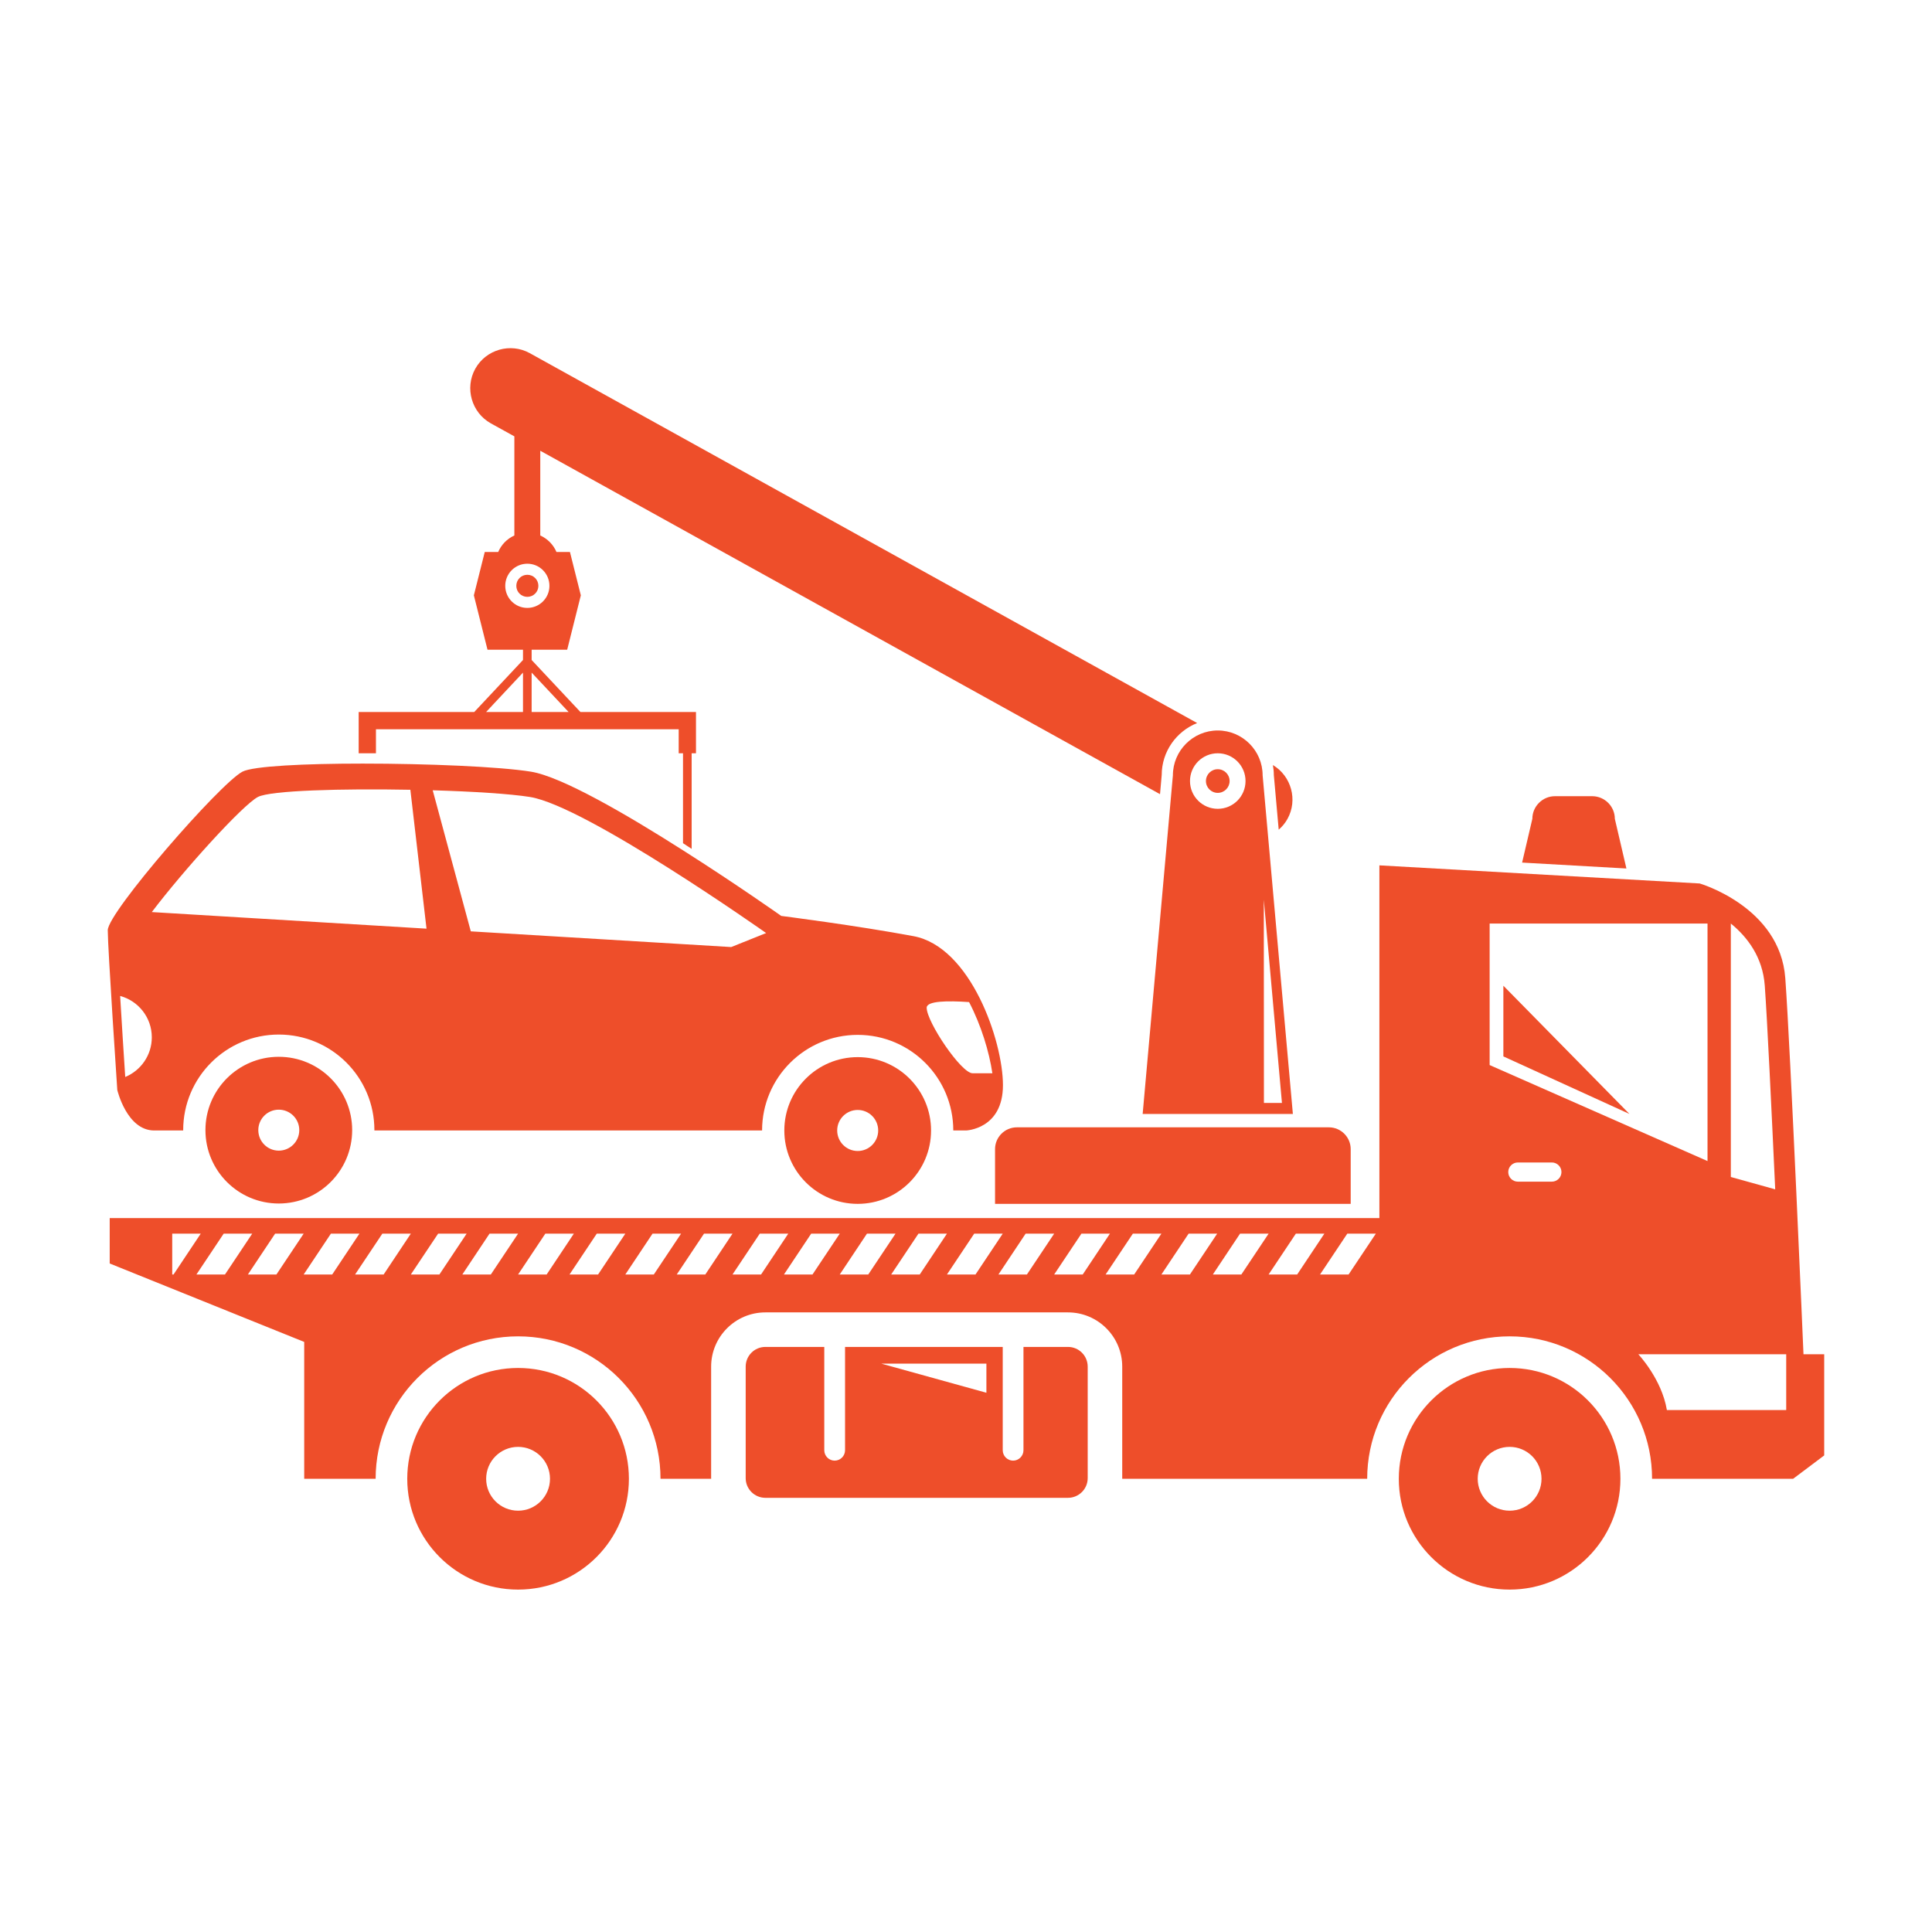
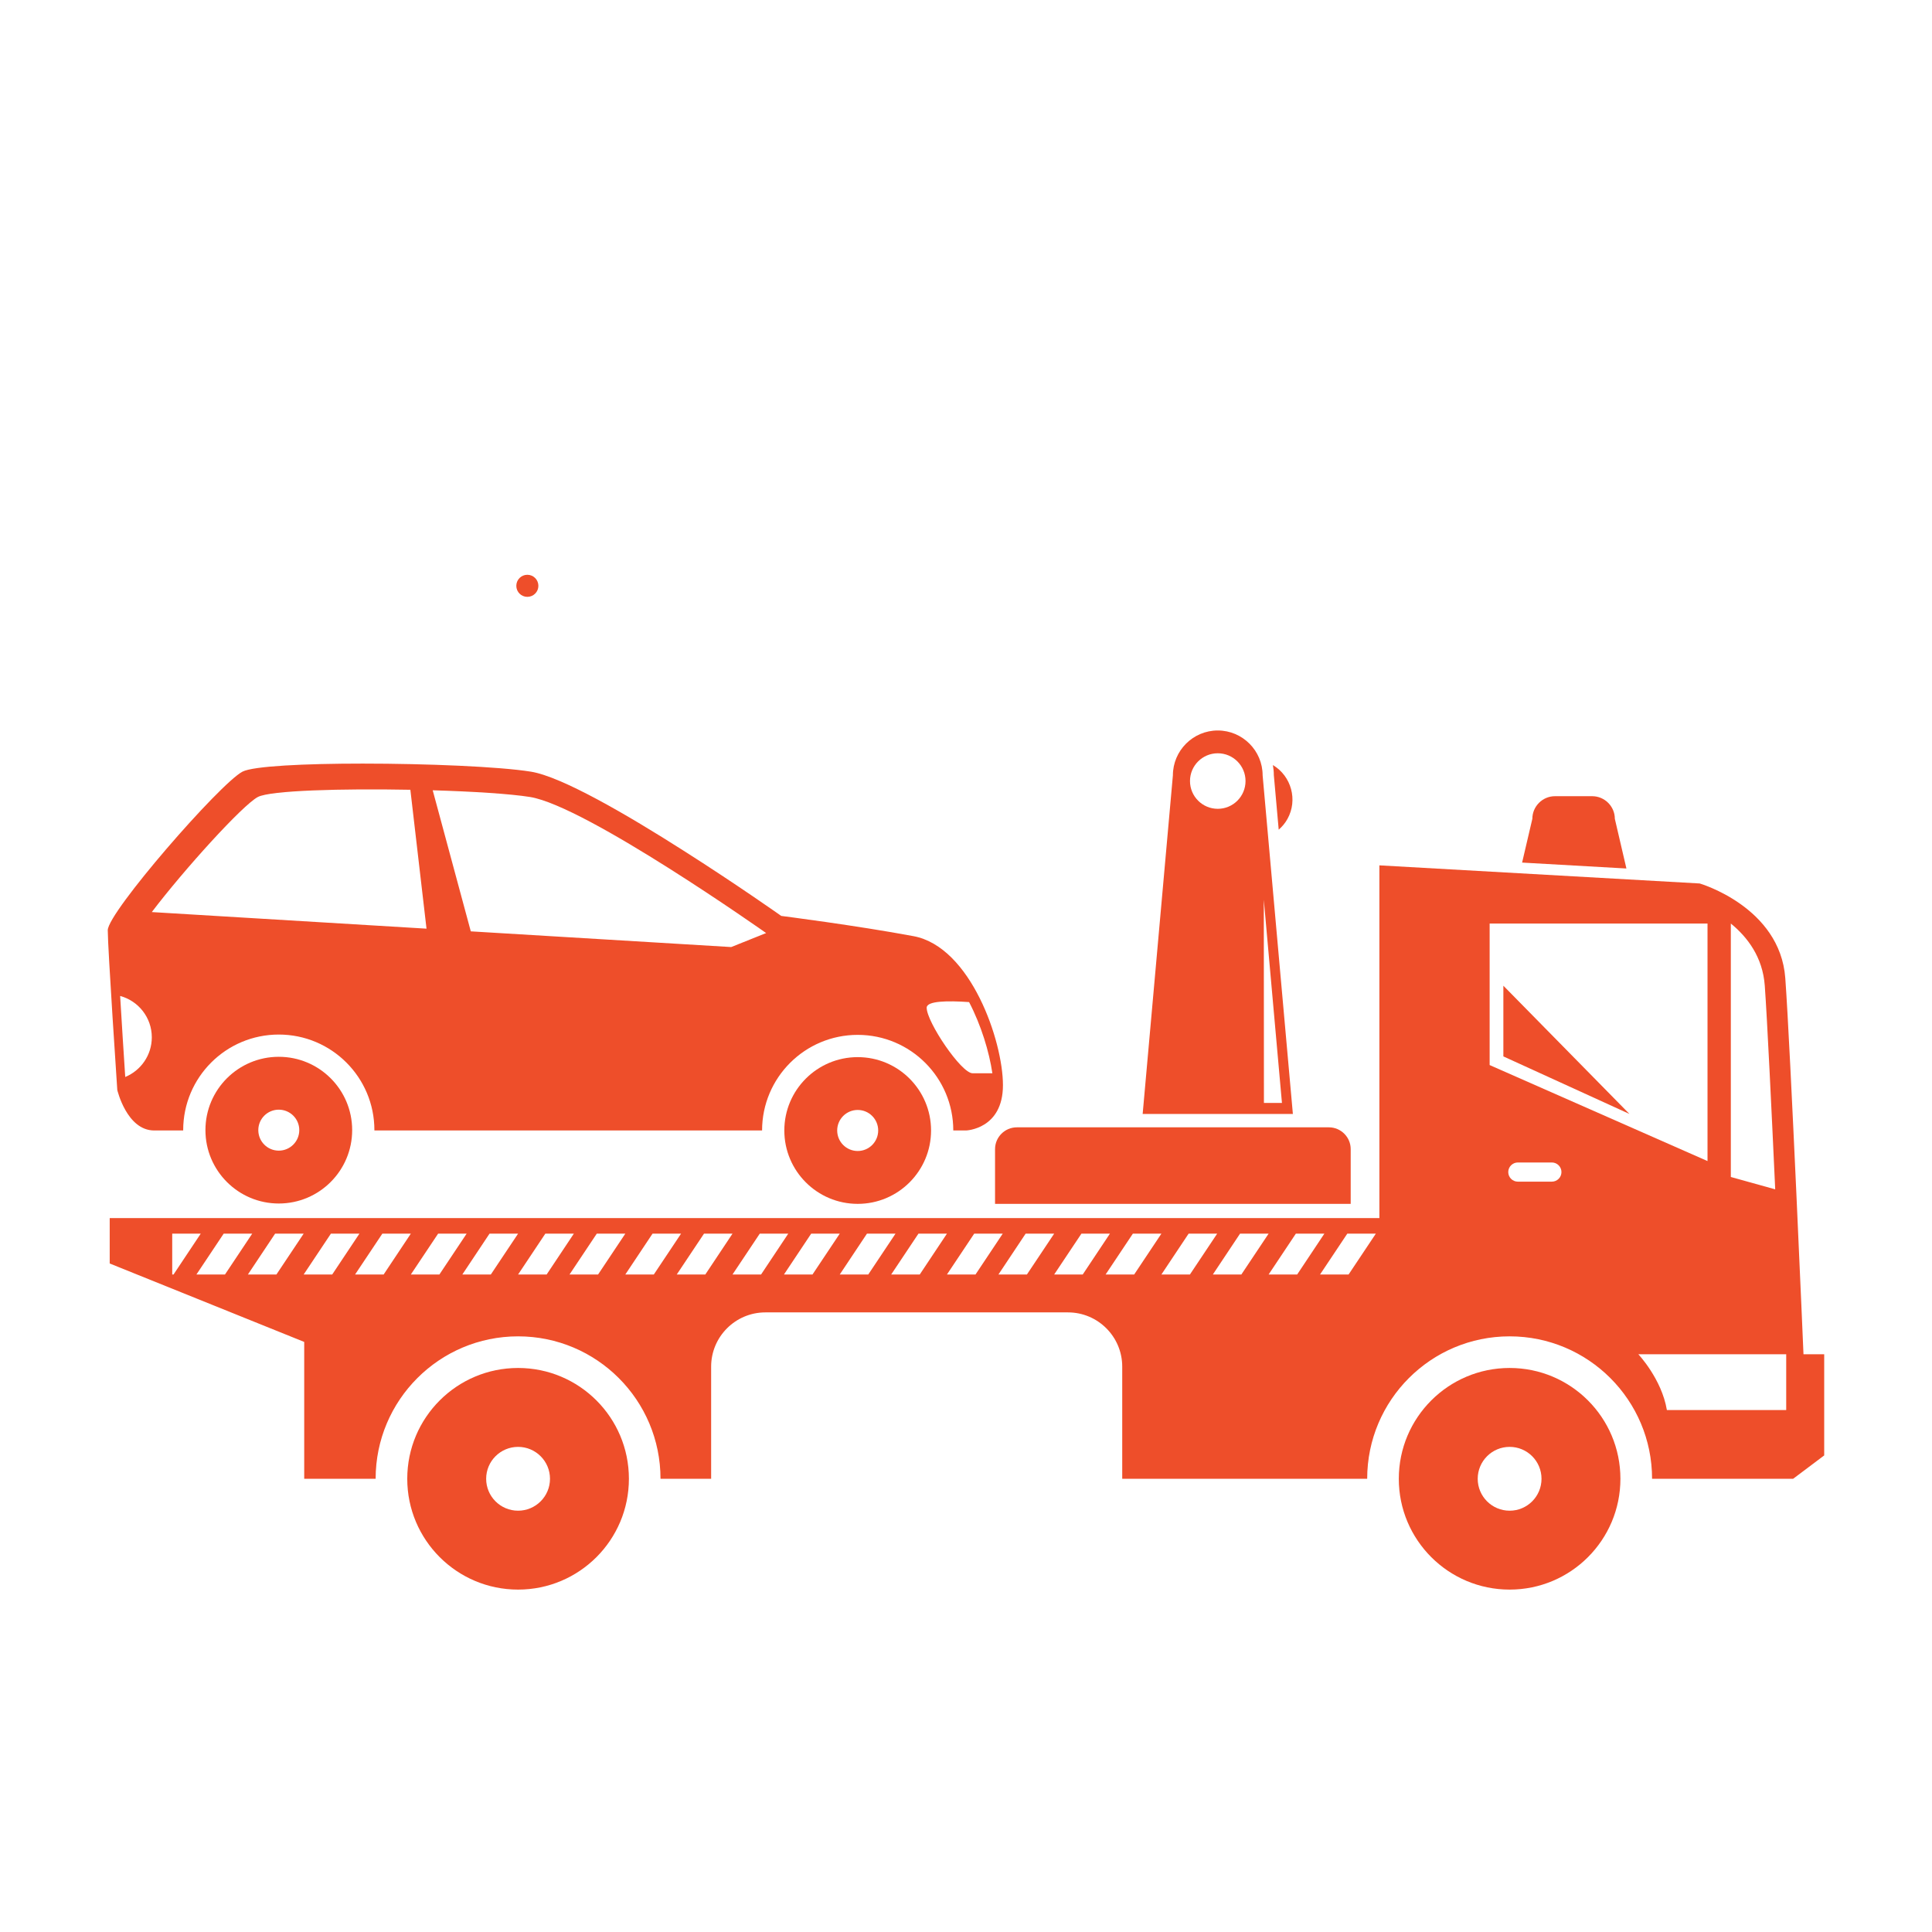
<svg xmlns="http://www.w3.org/2000/svg" width="512" zoomAndPan="magnify" viewBox="0 0 384 384" height="512" preserveAspectRatio="xMidYMid meet" version="1.0">
  <defs>
    <clipPath id="bb540413c4">
      <path d="M 21.332 171 L 362.582 171 L 362.582 294 L 21.332 294 Z M 21.332 171 " clip-rule="nonzero" />
    </clipPath>
    <clipPath id="24cb39558b">
      <path d="M 21.332 151 L 200 151 L 200 225 L 21.332 225 Z M 21.332 151 " clip-rule="nonzero" />
    </clipPath>
    <clipPath id="ecf03f749a">
      <path d="M 130.238 212.562 L 133.988 212.562 L 133.988 216.312 L 130.238 216.312 Z M 130.238 212.562 " clip-rule="nonzero" />
    </clipPath>
    <clipPath id="f1c6e0b9d9">
      <path d="M 0.238 0.562 L 3.988 0.562 L 3.988 4.312 L 0.238 4.312 Z M 0.238 0.562 " clip-rule="nonzero" />
    </clipPath>
    <clipPath id="945fd9cc04">
      <rect x="0" width="4" y="0" height="5" />
    </clipPath>
  </defs>
  <g clip-path="url(#bb540413c4)">
    <path fill="#ee4e2a" d="M 355.023 280.254 L 331.305 280.254 C 330.273 274.074 325.633 269.172 325.633 269.172 L 355.023 269.172 Z M 296.078 211.688 L 296.078 183.559 L 339.383 183.559 L 339.383 230.77 Z M 308.445 234.863 L 301.684 234.863 C 300.633 234.863 299.777 234.004 299.777 232.957 C 299.777 231.91 300.633 231.051 301.684 231.051 L 308.445 231.051 C 309.492 231.051 310.352 231.91 310.352 232.957 C 310.352 234.004 309.492 234.863 308.445 234.863 Z M 344.016 183.559 C 347.297 186.234 350.352 190.219 350.762 195.895 C 351.246 202.57 352.113 220.613 352.836 236.391 L 344.016 233.934 Z M 268.039 253.32 L 262.367 253.32 L 267.785 245.199 L 273.457 245.199 Z M 252.145 253.32 L 257.559 245.199 L 263.227 245.199 L 257.82 253.32 Z M 241.062 253.32 L 246.469 245.199 L 252.145 245.199 L 246.727 253.32 Z M 230.836 253.32 L 236.246 245.199 L 241.922 245.199 L 236.504 253.32 Z M 219.746 253.32 L 225.164 245.199 L 230.836 245.199 L 225.422 253.32 Z M 209.523 253.32 L 214.941 245.199 L 220.605 245.199 L 215.199 253.32 Z M 198.445 253.32 L 203.852 245.199 L 209.523 245.199 L 204.105 253.32 Z M 188.211 253.32 L 193.629 245.199 L 199.301 245.199 L 193.887 253.32 Z M 177.129 253.32 L 182.547 245.199 L 188.211 245.199 L 182.805 253.32 Z M 166.906 253.32 L 172.312 245.199 L 177.988 245.199 L 172.57 253.32 Z M 155.816 253.32 L 161.23 245.199 L 166.906 245.199 L 161.488 253.32 Z M 151.266 253.32 L 145.59 253.32 L 151.008 245.199 L 156.672 245.199 Z M 140.184 253.32 L 134.508 253.32 L 139.926 245.199 L 145.59 245.199 Z M 129.949 253.32 L 124.285 253.32 L 129.695 245.199 L 135.367 245.199 Z M 118.871 253.32 L 113.195 253.32 L 118.613 245.199 L 124.285 245.199 Z M 102.973 253.32 L 108.387 245.199 L 114.055 245.199 L 108.648 253.32 Z M 97.555 253.32 L 91.891 253.32 L 97.297 245.199 L 102.973 245.199 Z M 81.656 253.32 L 87.078 245.199 L 92.746 245.199 L 87.332 253.32 Z M 70.574 253.32 L 75.992 245.199 L 81.656 245.199 L 76.25 253.32 Z M 60.355 253.32 L 65.77 245.199 L 71.438 245.199 L 66.027 253.32 Z M 49.27 253.32 L 54.68 245.199 L 60.355 245.199 L 54.938 253.32 Z M 39.039 253.32 L 44.457 245.199 L 50.129 245.199 L 44.715 253.32 Z M 34.23 253.32 L 34.23 245.199 L 39.898 245.199 L 34.488 253.32 Z M 358.457 269.172 C 358.457 269.172 355.879 208.594 354.84 194.418 C 353.812 180.246 337.828 175.598 337.828 175.598 L 274.164 171.996 L 274.164 242.109 L 21.805 242.109 L 21.805 251.129 L 60.465 266.719 L 60.465 293.922 L 74.66 293.922 C 74.66 278.289 87.34 265.609 102.973 265.609 C 118.605 265.609 131.281 278.289 131.281 293.922 L 141.352 293.922 C 141.344 293.879 141.344 293.836 141.344 293.793 L 141.344 271.629 C 141.344 265.68 146.176 260.848 152.125 260.848 L 212.27 260.848 C 218.219 260.848 223.051 265.68 223.051 271.629 L 223.051 293.793 C 223.051 293.836 223.051 293.879 223.051 293.922 L 271.738 293.922 C 271.738 278.289 284.41 265.609 300.051 265.609 C 315.684 265.609 328.363 278.289 328.363 293.922 L 356.395 293.922 L 362.574 289.277 L 362.574 269.172 L 358.457 269.172 " fill-opacity="1" fill-rule="nonzero" />
  </g>
  <path fill="#ee4e2a" d="M 298.805 209.969 L 323.863 221.406 L 298.805 195.918 Z M 298.805 209.969 " fill-opacity="1" fill-rule="nonzero" />
  <path fill="#ee4e2a" d="M 320.961 162.742 C 320.961 160.277 318.934 158.25 316.465 158.25 L 309.059 158.25 C 306.59 158.25 304.566 160.277 304.566 162.742 L 302.531 171.445 L 323.262 172.621 L 320.961 162.742 " fill-opacity="1" fill-rule="nonzero" />
  <path fill="#ee4e2a" d="M 300.051 300.262 C 296.547 300.262 293.707 297.422 293.707 293.922 C 293.707 290.418 296.547 287.578 300.051 287.578 C 303.555 287.578 306.387 290.418 306.387 293.922 C 306.387 297.422 303.555 300.262 300.051 300.262 Z M 300.051 271.895 C 287.887 271.895 278.023 281.754 278.023 293.922 C 278.023 306.086 287.887 315.945 300.051 315.945 C 312.215 315.945 322.07 306.086 322.07 293.922 C 322.07 281.754 312.215 271.895 300.051 271.895 " fill-opacity="1" fill-rule="nonzero" />
  <path fill="#ee4e2a" d="M 197.773 228.398 L 197.773 239.277 L 268.461 239.277 L 268.461 228.398 C 268.461 226.012 266.512 224.066 264.129 224.066 L 202.109 224.066 C 199.719 224.066 197.773 226.012 197.773 228.398 " fill-opacity="1" fill-rule="nonzero" />
  <path fill="#ee4e2a" d="M 254.152 164.902 C 254.832 164.312 255.43 163.609 255.895 162.766 C 257.98 159.008 256.668 154.254 252.996 152.062 C 253.113 152.707 253.184 153.375 253.184 154.055 L 254.152 164.902 " fill-opacity="1" fill-rule="nonzero" />
  <path fill="#ee4e2a" d="M 242.039 149.719 C 245.09 149.719 247.559 152.191 247.559 155.238 C 247.559 158.285 245.09 160.758 242.039 160.758 C 238.992 160.758 236.52 158.285 236.52 155.238 C 236.52 152.191 238.992 149.719 242.039 149.719 Z M 254.797 219.215 L 251.215 219.215 L 251.191 178.836 Z M 233.121 154.105 L 227.113 221.406 L 256.969 221.406 L 250.957 154.105 C 250.957 149.195 246.949 145.188 242.039 145.188 C 237.129 145.188 233.121 149.195 233.121 154.105 " fill-opacity="1" fill-rule="nonzero" />
-   <path fill="#ee4e2a" d="M 242.039 157.59 C 243.336 157.59 244.395 156.535 244.395 155.238 C 244.395 153.934 243.336 152.887 242.039 152.887 C 240.738 152.887 239.688 153.934 239.688 155.238 C 239.688 156.535 240.738 157.59 242.039 157.59 " fill-opacity="1" fill-rule="nonzero" />
-   <path fill="#ee4e2a" d="M 196.055 276.82 L 175.172 271.035 L 196.055 271.035 Z M 212.27 267.711 L 203.422 267.711 L 203.422 288.246 C 203.422 289.383 202.496 290.312 201.363 290.312 C 200.23 290.312 199.301 289.383 199.301 288.246 L 199.301 267.711 L 167.961 267.711 L 167.961 288.246 C 167.961 289.383 167.031 290.312 165.891 290.312 C 164.758 290.312 163.832 289.383 163.832 288.246 L 163.832 267.711 L 152.125 267.711 C 149.961 267.711 148.211 269.465 148.211 271.629 L 148.211 293.793 C 148.211 295.945 149.961 297.703 152.125 297.703 L 212.27 297.703 C 214.434 297.703 216.188 295.945 216.188 293.793 L 216.188 271.629 C 216.188 269.465 214.434 267.711 212.27 267.711 " fill-opacity="1" fill-rule="nonzero" />
  <path fill="#ee4e2a" d="M 170.477 228.77 C 168.219 228.77 166.398 226.941 166.398 224.691 C 166.398 222.441 168.219 220.613 170.477 220.613 C 172.727 220.613 174.547 222.441 174.547 224.691 C 174.547 226.941 172.727 228.77 170.477 228.77 Z M 170.477 210.113 C 162.418 210.113 155.891 216.641 155.891 224.691 C 155.891 232.742 162.418 239.277 170.477 239.277 C 178.527 239.277 185.055 232.742 185.055 224.691 C 185.055 216.641 178.527 210.113 170.477 210.113 " fill-opacity="1" fill-rule="nonzero" />
  <path fill="#ee4e2a" d="M 102.973 300.262 C 99.469 300.262 96.629 297.422 96.629 293.922 C 96.629 290.418 99.469 287.578 102.973 287.578 C 106.473 287.578 109.316 290.418 109.316 293.922 C 109.316 297.422 106.473 300.262 102.973 300.262 Z M 102.973 271.895 C 90.809 271.895 80.945 281.754 80.945 293.922 C 80.945 306.086 90.809 315.945 102.973 315.945 C 115.137 315.945 125 306.086 125 293.922 C 125 281.754 115.137 271.895 102.973 271.895 " fill-opacity="1" fill-rule="nonzero" />
  <path fill="#ee4e2a" d="M 107.008 116.441 C 107.008 115.223 106.027 114.242 104.809 114.242 C 103.598 114.242 102.621 115.223 102.621 116.441 C 102.621 117.648 103.598 118.629 104.809 118.629 C 106.027 118.629 107.008 117.648 107.008 116.441 " fill-opacity="1" fill-rule="nonzero" />
-   <path fill="#ee4e2a" d="M 103.949 133.684 L 103.949 141.512 L 96.621 141.512 Z M 100.422 116.441 C 100.422 114.008 102.387 112.043 104.809 112.043 C 107.238 112.043 109.203 114.008 109.203 116.441 C 109.203 118.859 107.238 120.828 104.809 120.828 C 102.387 120.828 100.422 118.859 100.422 116.441 Z M 113.008 141.512 L 105.668 141.512 L 105.668 133.684 Z M 74.723 149.719 L 74.723 144.945 L 134.895 144.945 L 134.895 149.719 L 135.754 149.719 L 135.754 167.59 L 136.508 168.09 L 137.473 168.715 L 137.473 149.719 L 138.332 149.719 L 138.332 141.512 L 115.359 141.512 L 105.668 131.18 L 105.668 129.133 L 112.734 129.133 L 115.445 118.328 L 113.281 109.711 L 110.602 109.711 C 109.984 108.25 108.824 107.082 107.383 106.43 L 107.383 89.59 L 230.562 157.848 L 230.898 154.055 C 230.898 149.367 233.824 145.352 237.945 143.711 L 105.301 70.195 C 101.461 68.07 96.586 69.469 94.457 73.305 C 92.336 77.141 93.738 82.016 97.562 84.148 L 102.234 86.73 L 102.234 106.43 C 100.793 107.082 99.641 108.25 99.023 109.711 L 96.348 109.711 L 94.184 118.328 L 96.895 129.133 L 103.949 129.133 L 103.949 131.18 L 94.266 141.512 L 71.289 141.512 L 71.289 149.719 L 74.723 149.719 " fill-opacity="1" fill-rule="nonzero" />
  <path fill="#ee4e2a" d="M 55.41 228.699 C 53.16 228.699 51.34 226.879 51.34 224.621 C 51.34 222.371 53.16 220.555 55.41 220.555 C 57.656 220.555 59.484 222.371 59.484 224.621 C 59.484 226.879 57.656 228.699 55.41 228.699 Z M 55.41 210.047 C 47.359 210.047 40.832 216.57 40.832 224.621 C 40.832 232.676 47.359 239.207 55.41 239.207 C 63.461 239.207 69.996 232.676 69.996 224.621 C 69.996 216.57 63.461 210.047 55.41 210.047 " fill-opacity="1" fill-rule="nonzero" />
  <g clip-path="url(#24cb39558b)">
    <path fill="#ee4e2a" d="M 30.172 206.176 C 30.172 209.727 27.992 212.777 24.891 214.059 C 24.602 209.551 24.188 203.25 23.879 197.953 C 27.5 198.93 30.172 202.234 30.172 206.176 Z M 51.254 158.406 C 53.734 157.102 67.941 156.715 81.562 156.973 L 84.773 184.578 L 30.172 181.281 C 36.535 172.895 48.207 160.012 51.254 158.406 Z M 105.34 158.406 C 116.516 160.203 152.277 185.453 152.277 185.453 L 145.328 188.234 L 93.574 185.113 L 86.004 157.074 C 94.055 157.316 101.402 157.777 105.34 158.406 Z M 192.613 199.172 C 195.043 203.84 196.613 209.086 197.242 213.32 C 195.43 213.32 193.945 213.32 193.309 213.32 C 191.051 213.32 184.184 203.129 184.184 200.289 C 184.184 198.938 188.297 198.871 192.613 199.172 Z M 30.652 224.691 C 31.191 224.691 33.219 224.691 36.41 224.691 C 36.41 224.676 36.41 224.648 36.41 224.621 C 36.41 214.133 44.918 205.625 55.41 205.625 C 65.906 205.625 74.414 214.133 74.414 224.621 C 74.414 224.648 74.414 224.676 74.414 224.691 C 98.43 224.691 127.992 224.691 151.469 224.691 C 151.469 214.199 159.977 205.688 170.477 205.688 C 180.969 205.688 189.473 214.199 189.473 224.691 C 191.109 224.691 192.004 224.691 192.004 224.691 C 192.004 224.691 199.344 224.461 199.344 215.684 C 199.344 206.922 192.949 188.199 181.574 186.07 C 170.211 183.945 155.281 182.047 155.281 182.047 C 155.281 182.047 146.391 175.762 135.863 169.078 C 124.672 161.941 111.633 154.355 105.523 153.375 C 99.273 152.371 84.922 151.77 72.086 151.77 C 60.594 151.77 50.32 152.258 48.188 153.375 C 43.684 155.746 21.418 181.336 21.418 184.887 C 21.418 188.441 23.312 216.641 23.312 216.641 C 23.312 216.641 25.199 224.691 30.652 224.691 " fill-opacity="1" fill-rule="nonzero" />
  </g>
  <g clip-path="url(#ecf03f749a)">
    <g transform="matrix(1, 0, 0, 1, 130, 212)">
      <g clip-path="url(#945fd9cc04)">
        <g clip-path="url(#f1c6e0b9d9)">
-           <path fill="#ee4e2a" d="M 0.238 0.562 L 3.988 0.562 L 3.988 4.312 L 0.238 4.312 Z M 0.238 0.562 " fill-opacity="1" fill-rule="nonzero" />
-         </g>
+           </g>
      </g>
    </g>
  </g>
</svg>